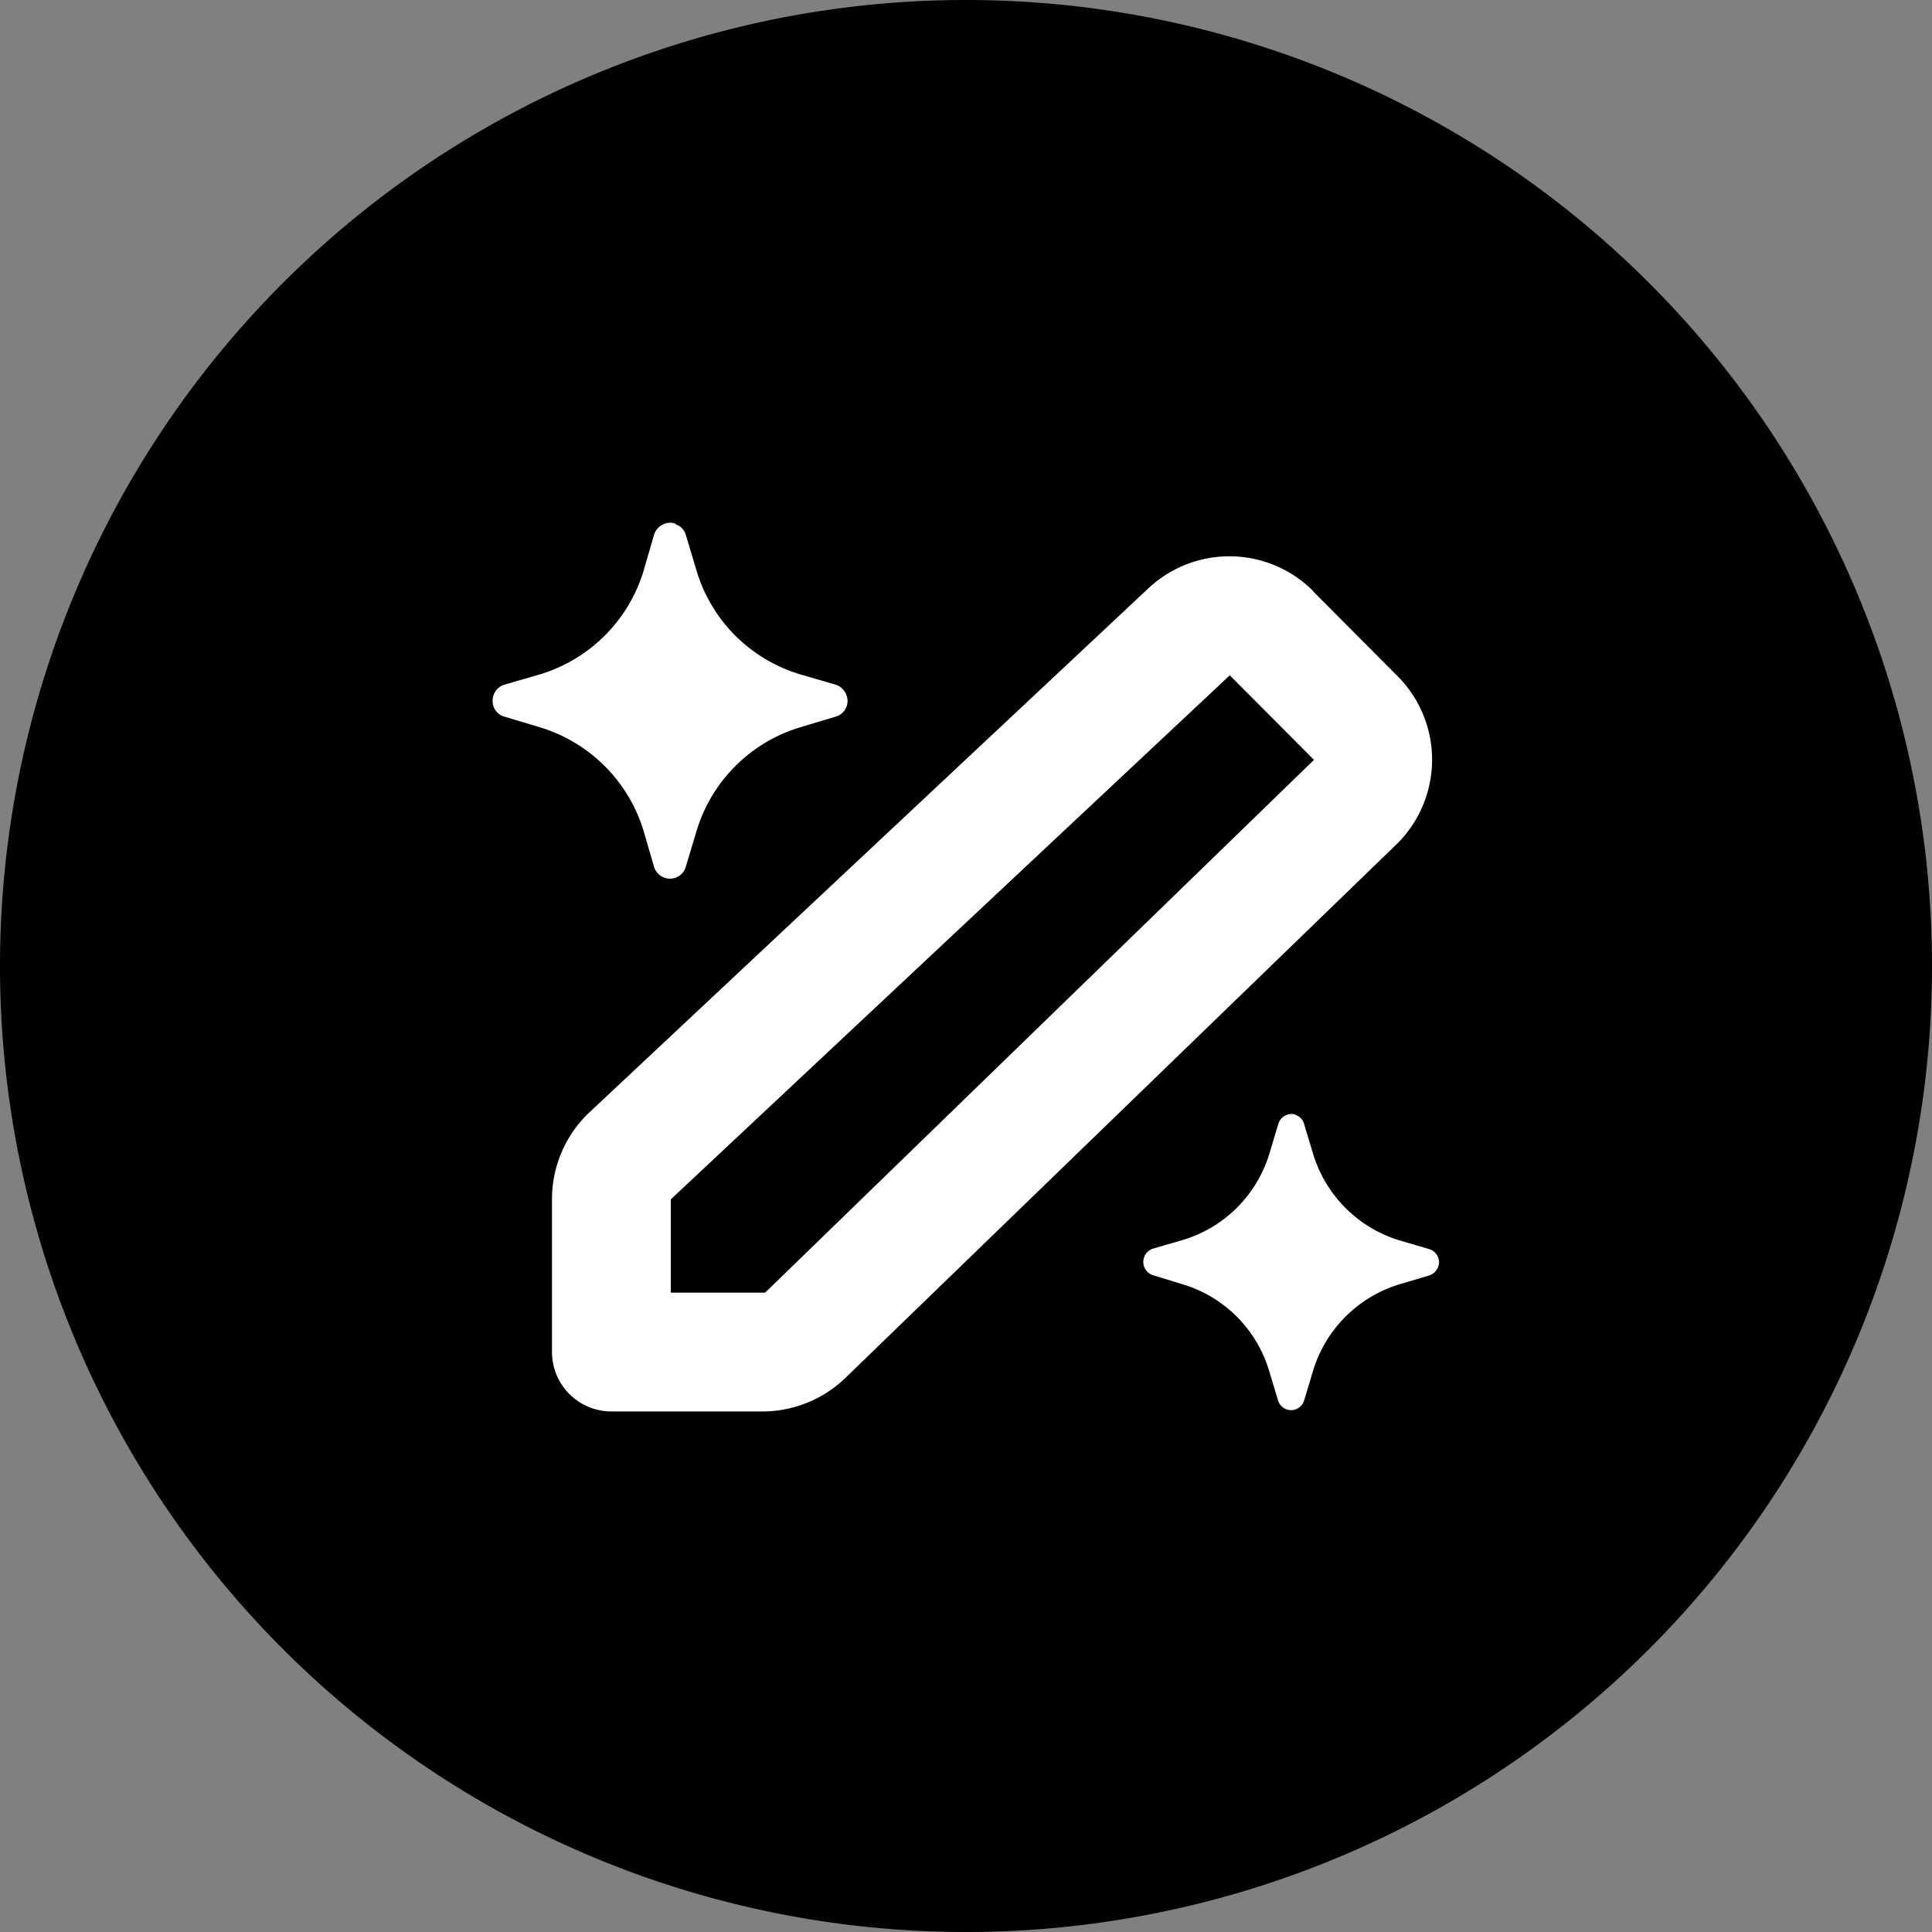
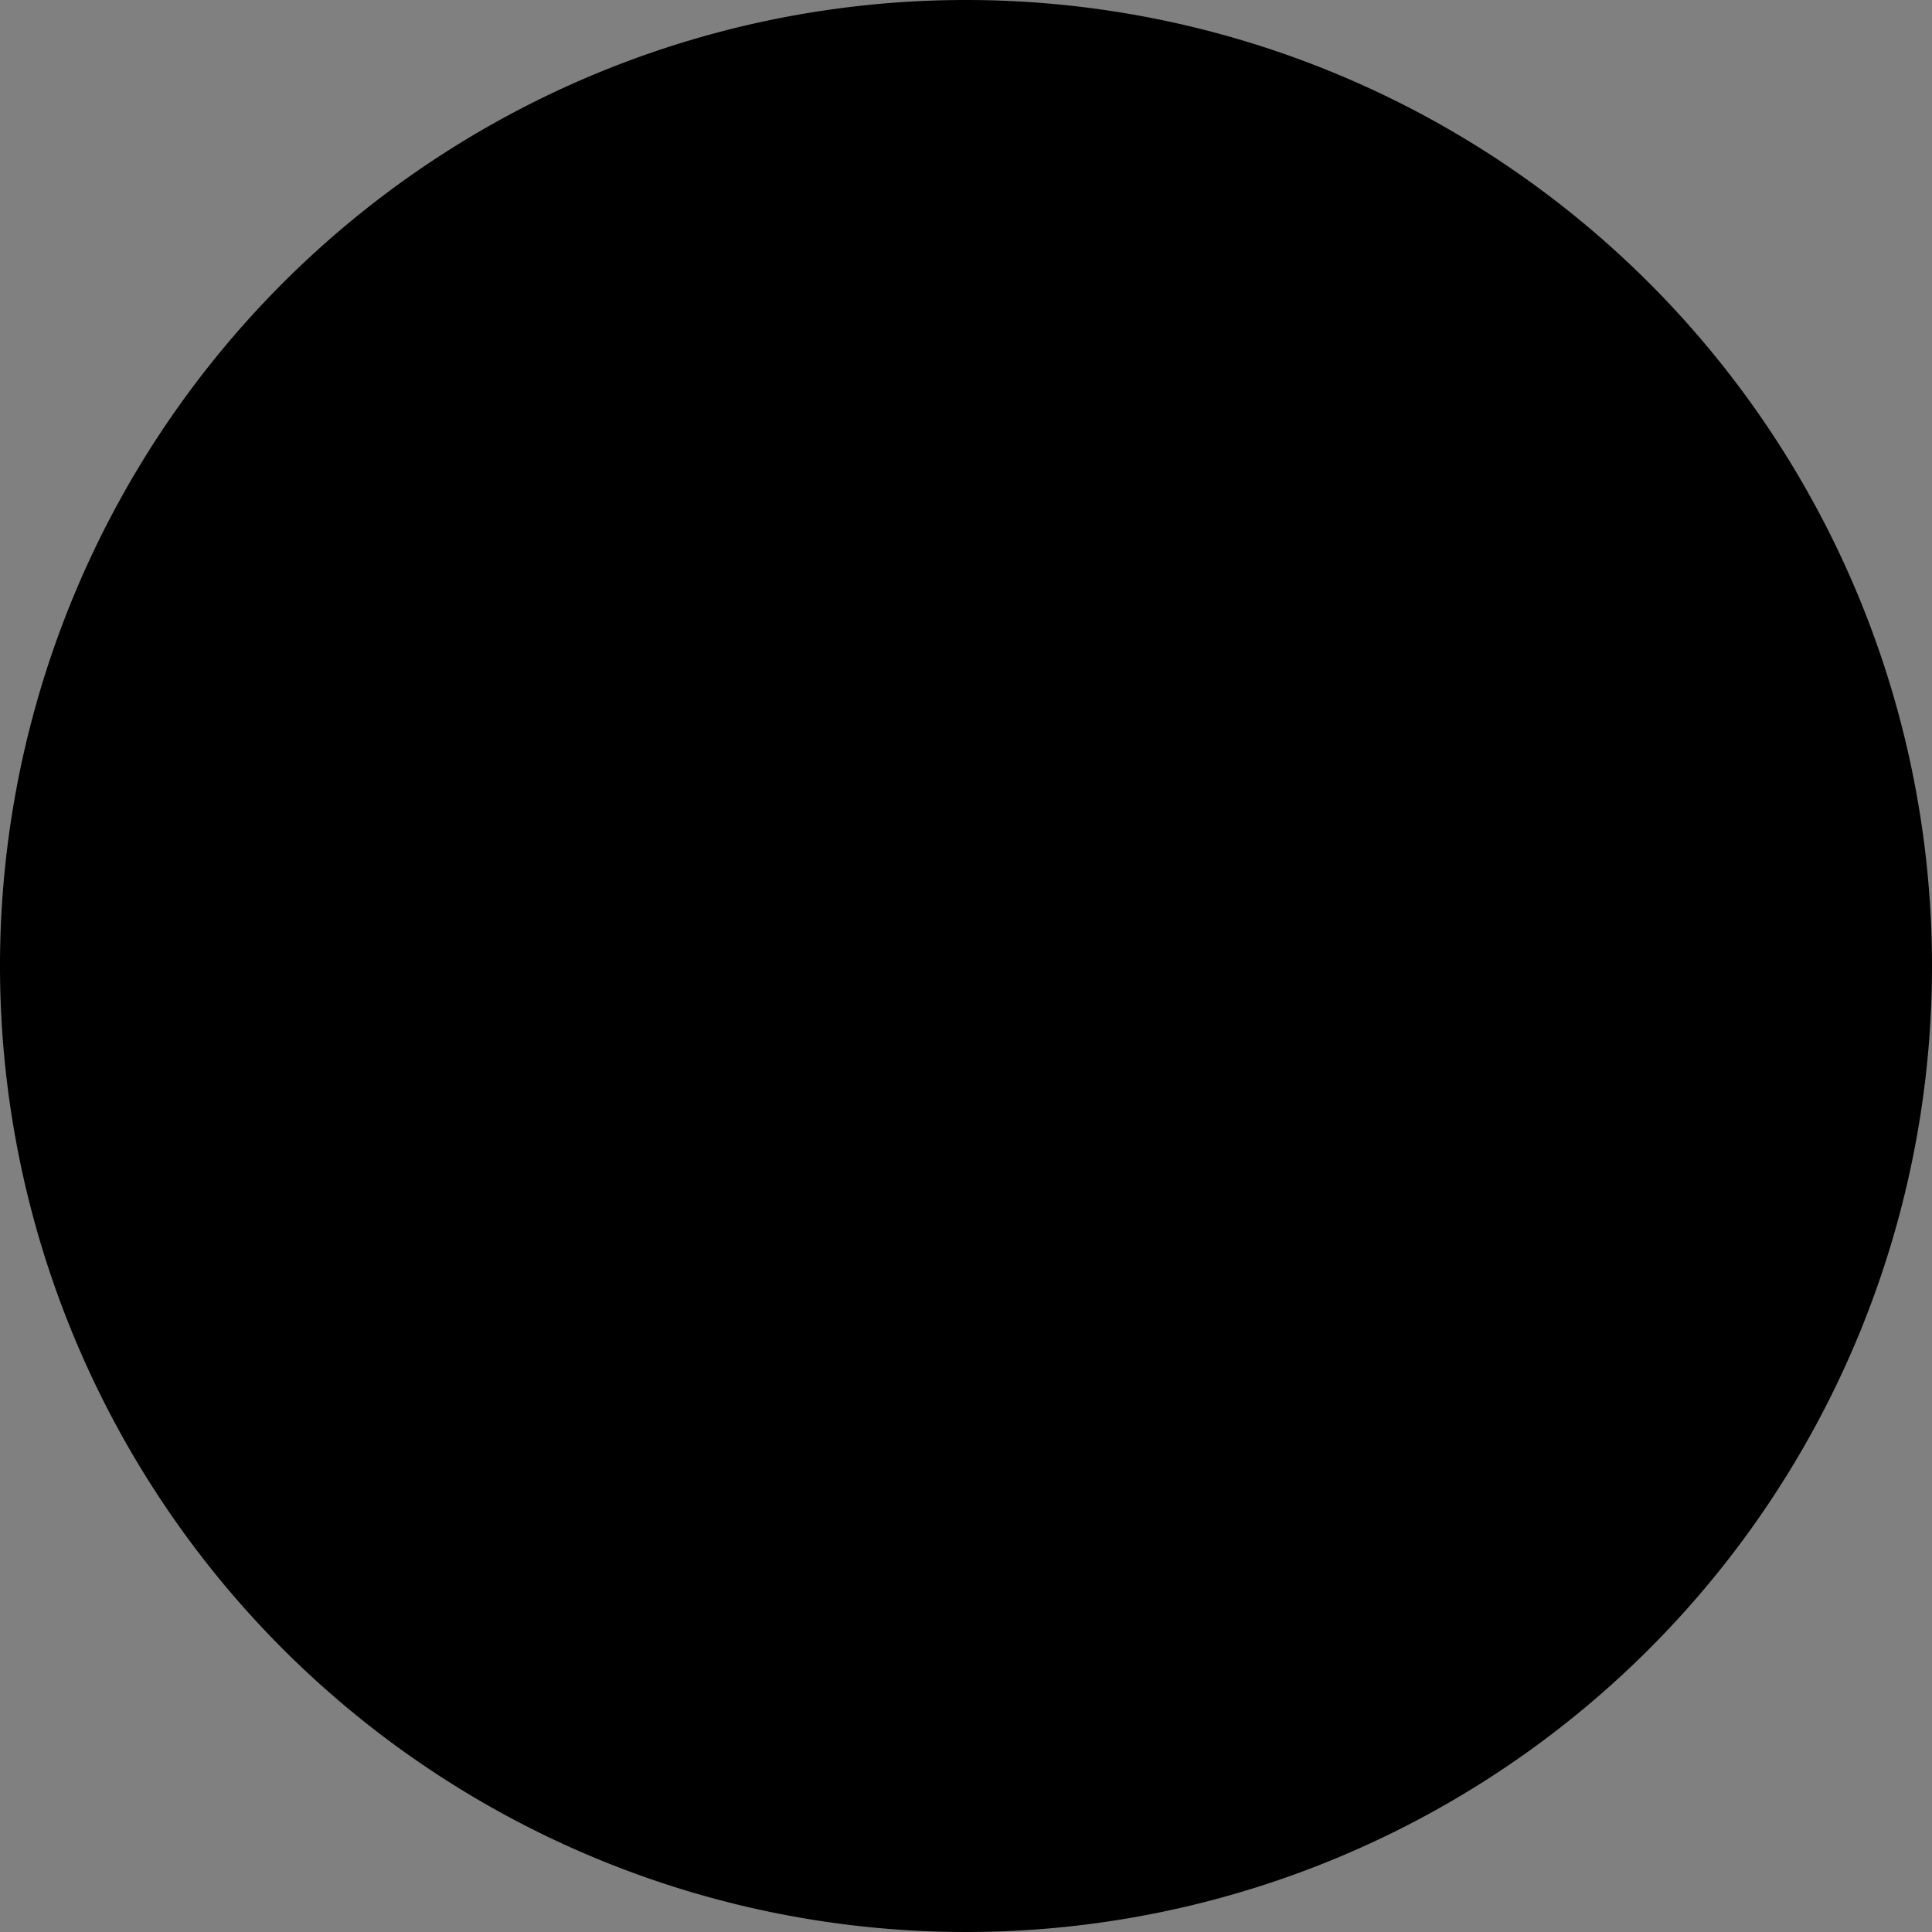
<svg xmlns="http://www.w3.org/2000/svg" viewBox="0 0 55.3 55.3">
  <rect x="0" y="0" width="55.3" height="55.3" fill="#808080" stroke="none" />
  <defs>
    <style>.cls-1{fill:#000;}.cls-2{fill:#fff;}</style>
  </defs>
  <g id="图层_2" data-name="图层 2">
    <g id="图层_1-2" data-name="图层 1">
      <g id="stylish-comfort-for-home">
        <g id="stylish-comfort-for-home-2" data-name="stylish-comfort-for-home">
          <path class="cls-1" d="M55.3,27.65A27.65,27.65,0,1,1,27.65,0,27.65,27.65,0,0,1,55.3,27.65" />
-           <path class="cls-2" d="M37.59,16.93,40,19.35a3.39,3.39,0,0,1,0,4.79l0,0L24.24,39.4a3.43,3.43,0,0,1-2.35,1h-4.4a1.7,1.7,0,0,1-1.69-1.7V34.31a3.41,3.41,0,0,1,1.07-2.47l16-15a3.39,3.39,0,0,1,4.71.07m-.51,15a.37.37,0,0,1,.26.27l.25.83a3.71,3.71,0,0,0,2.5,2.5l.82.24a.4.4,0,0,1,.29.38.41.41,0,0,1-.29.38l-.84.25a3.71,3.71,0,0,0-2.48,2.49l-.25.83a.39.39,0,0,1-.75,0l-.25-.83a3.69,3.69,0,0,0-2.48-2.49L33,36.5a.4.4,0,0,1,0-.76l.83-.24A3.7,3.7,0,0,0,36.34,33l.25-.83a.4.4,0,0,1,.49-.27M35.2,19.33l-16,15V37h2.7L37.61,21.75ZM19.31,15a.44.44,0,0,1,.32.31l.3,1a4.42,4.42,0,0,0,3,3l1,.29a.5.5,0,0,1,.33.46.47.47,0,0,1-.33.45l-1,.3a4.43,4.43,0,0,0-3,3l-.3,1a.47.47,0,0,1-.45.34.48.48,0,0,1-.46-.34l-.29-1a4.45,4.45,0,0,0-3-3l-1-.3a.46.46,0,0,1-.33-.45.48.48,0,0,1,.33-.46l1-.29a4.44,4.44,0,0,0,3-3l.29-1A.49.49,0,0,1,19,15a.45.45,0,0,1,.36,0" />
        </g>
      </g>
    </g>
  </g>
</svg>